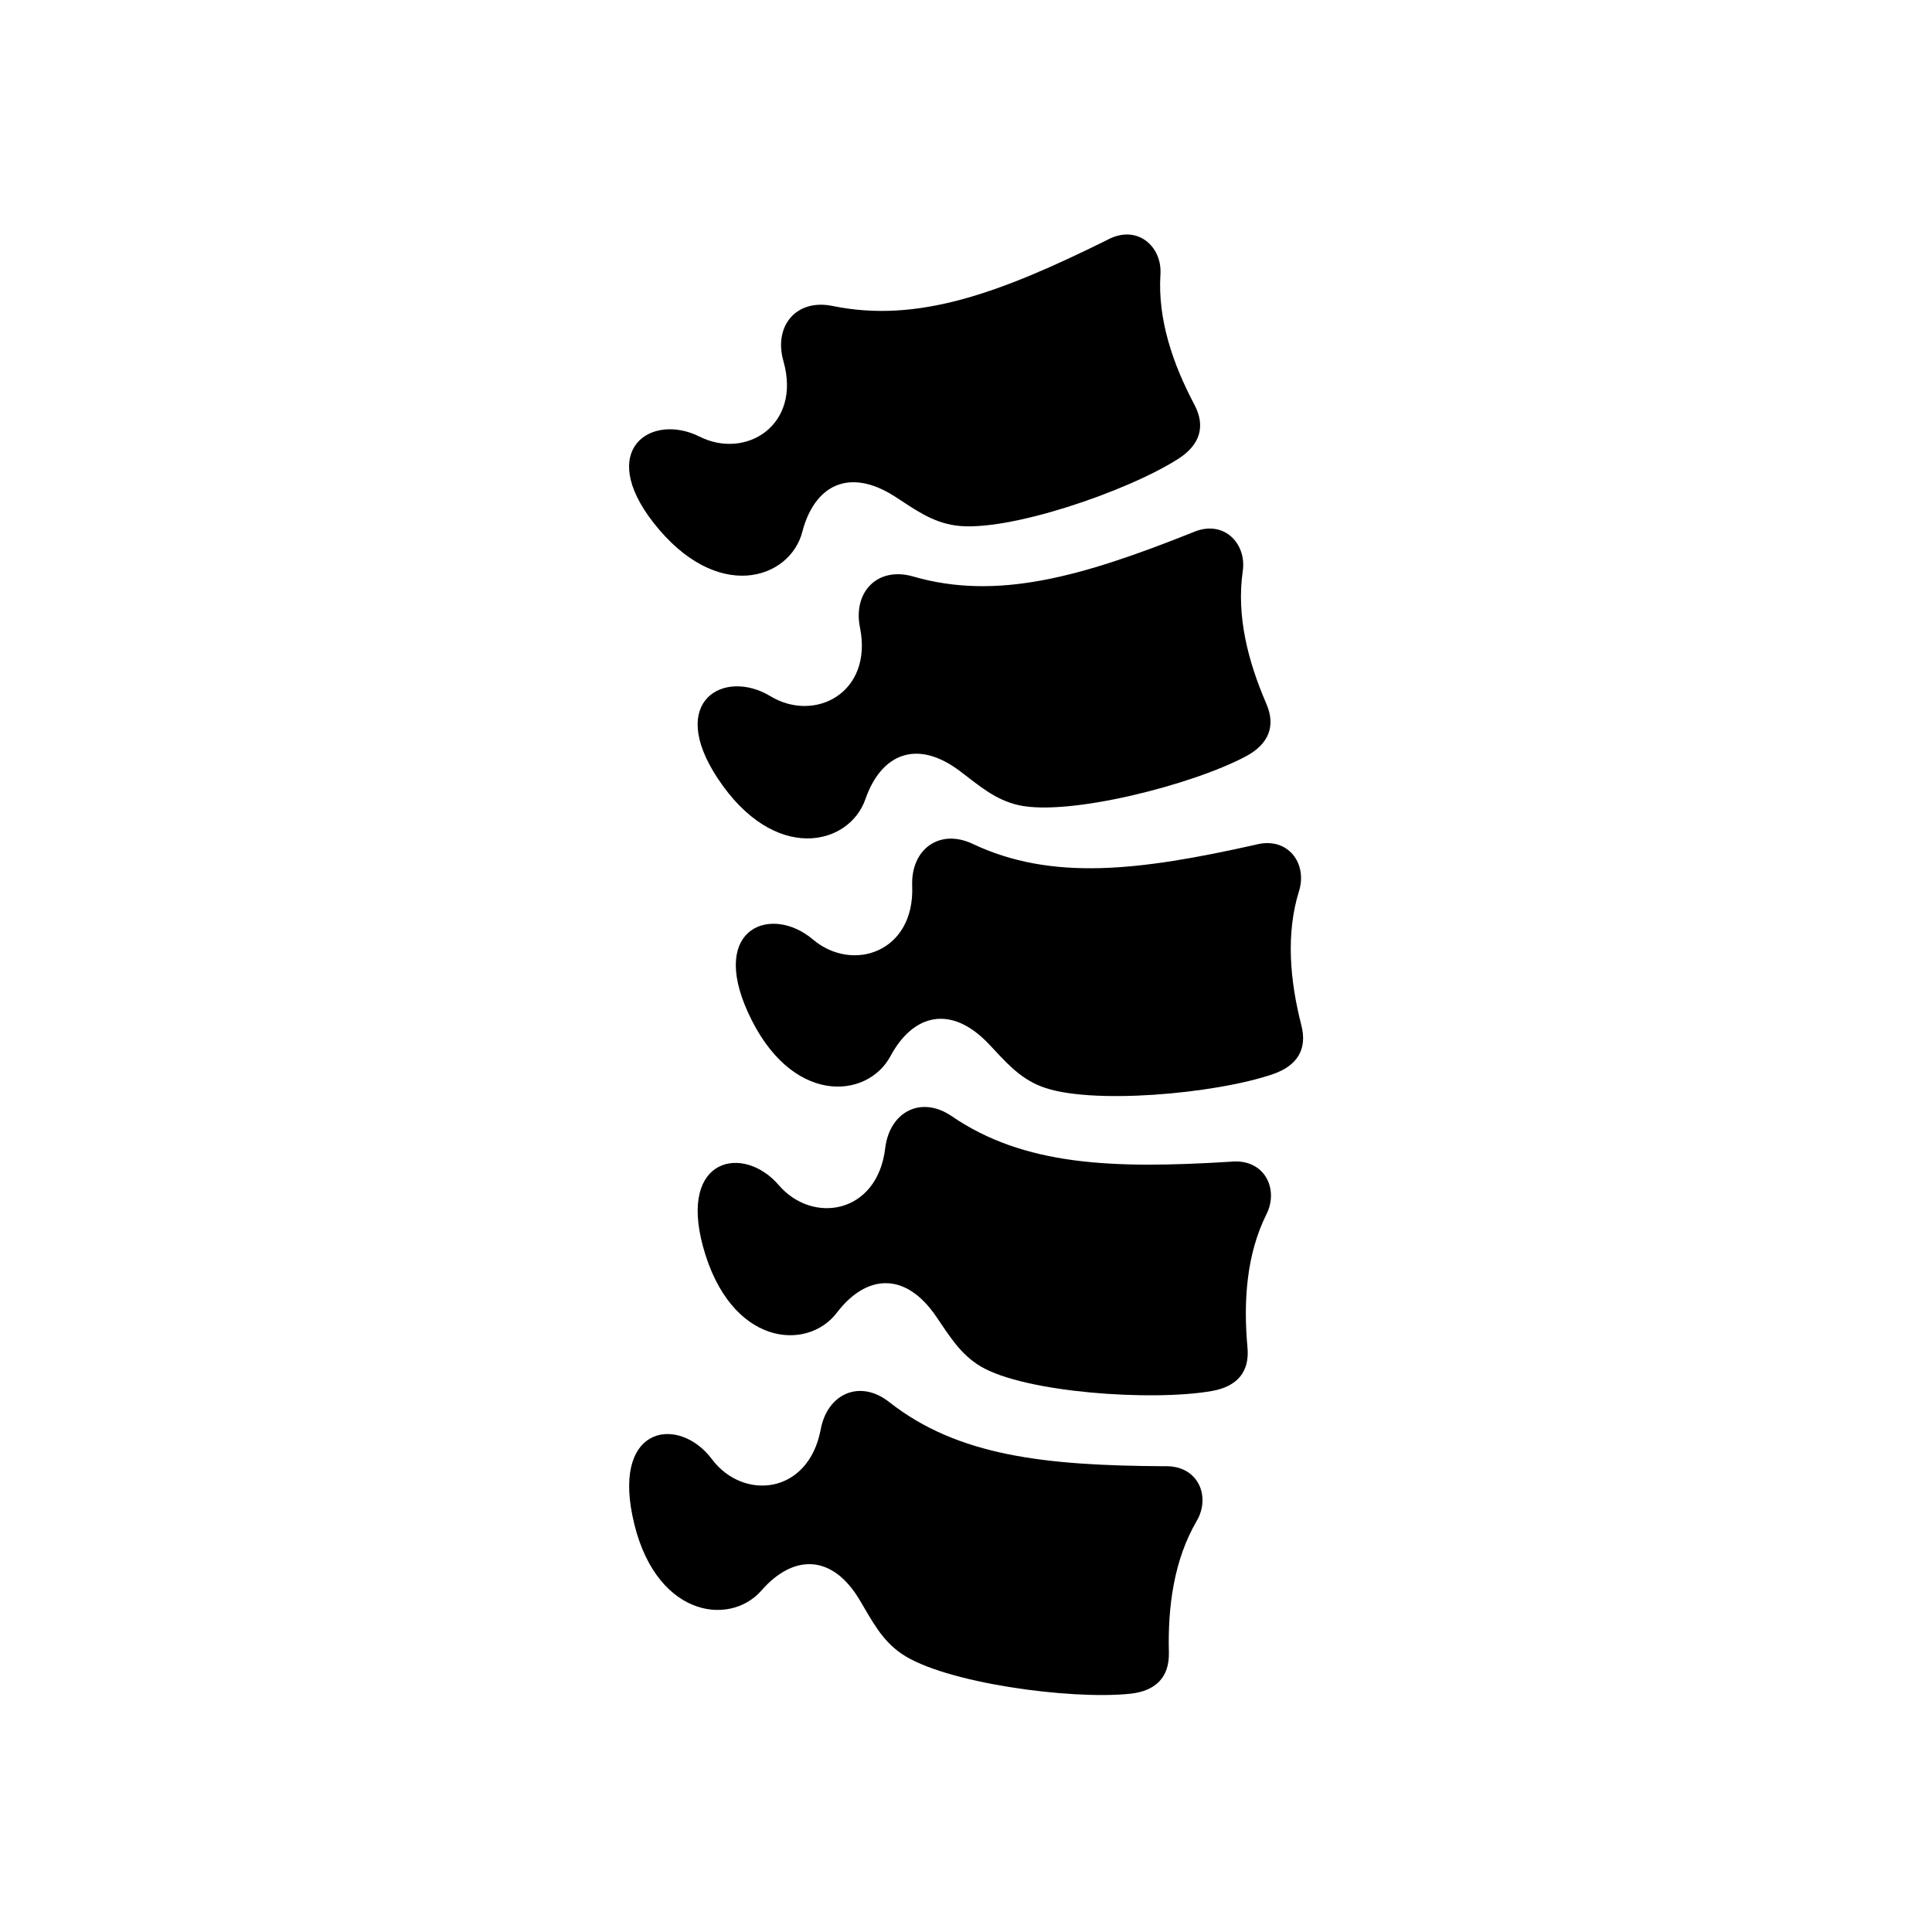
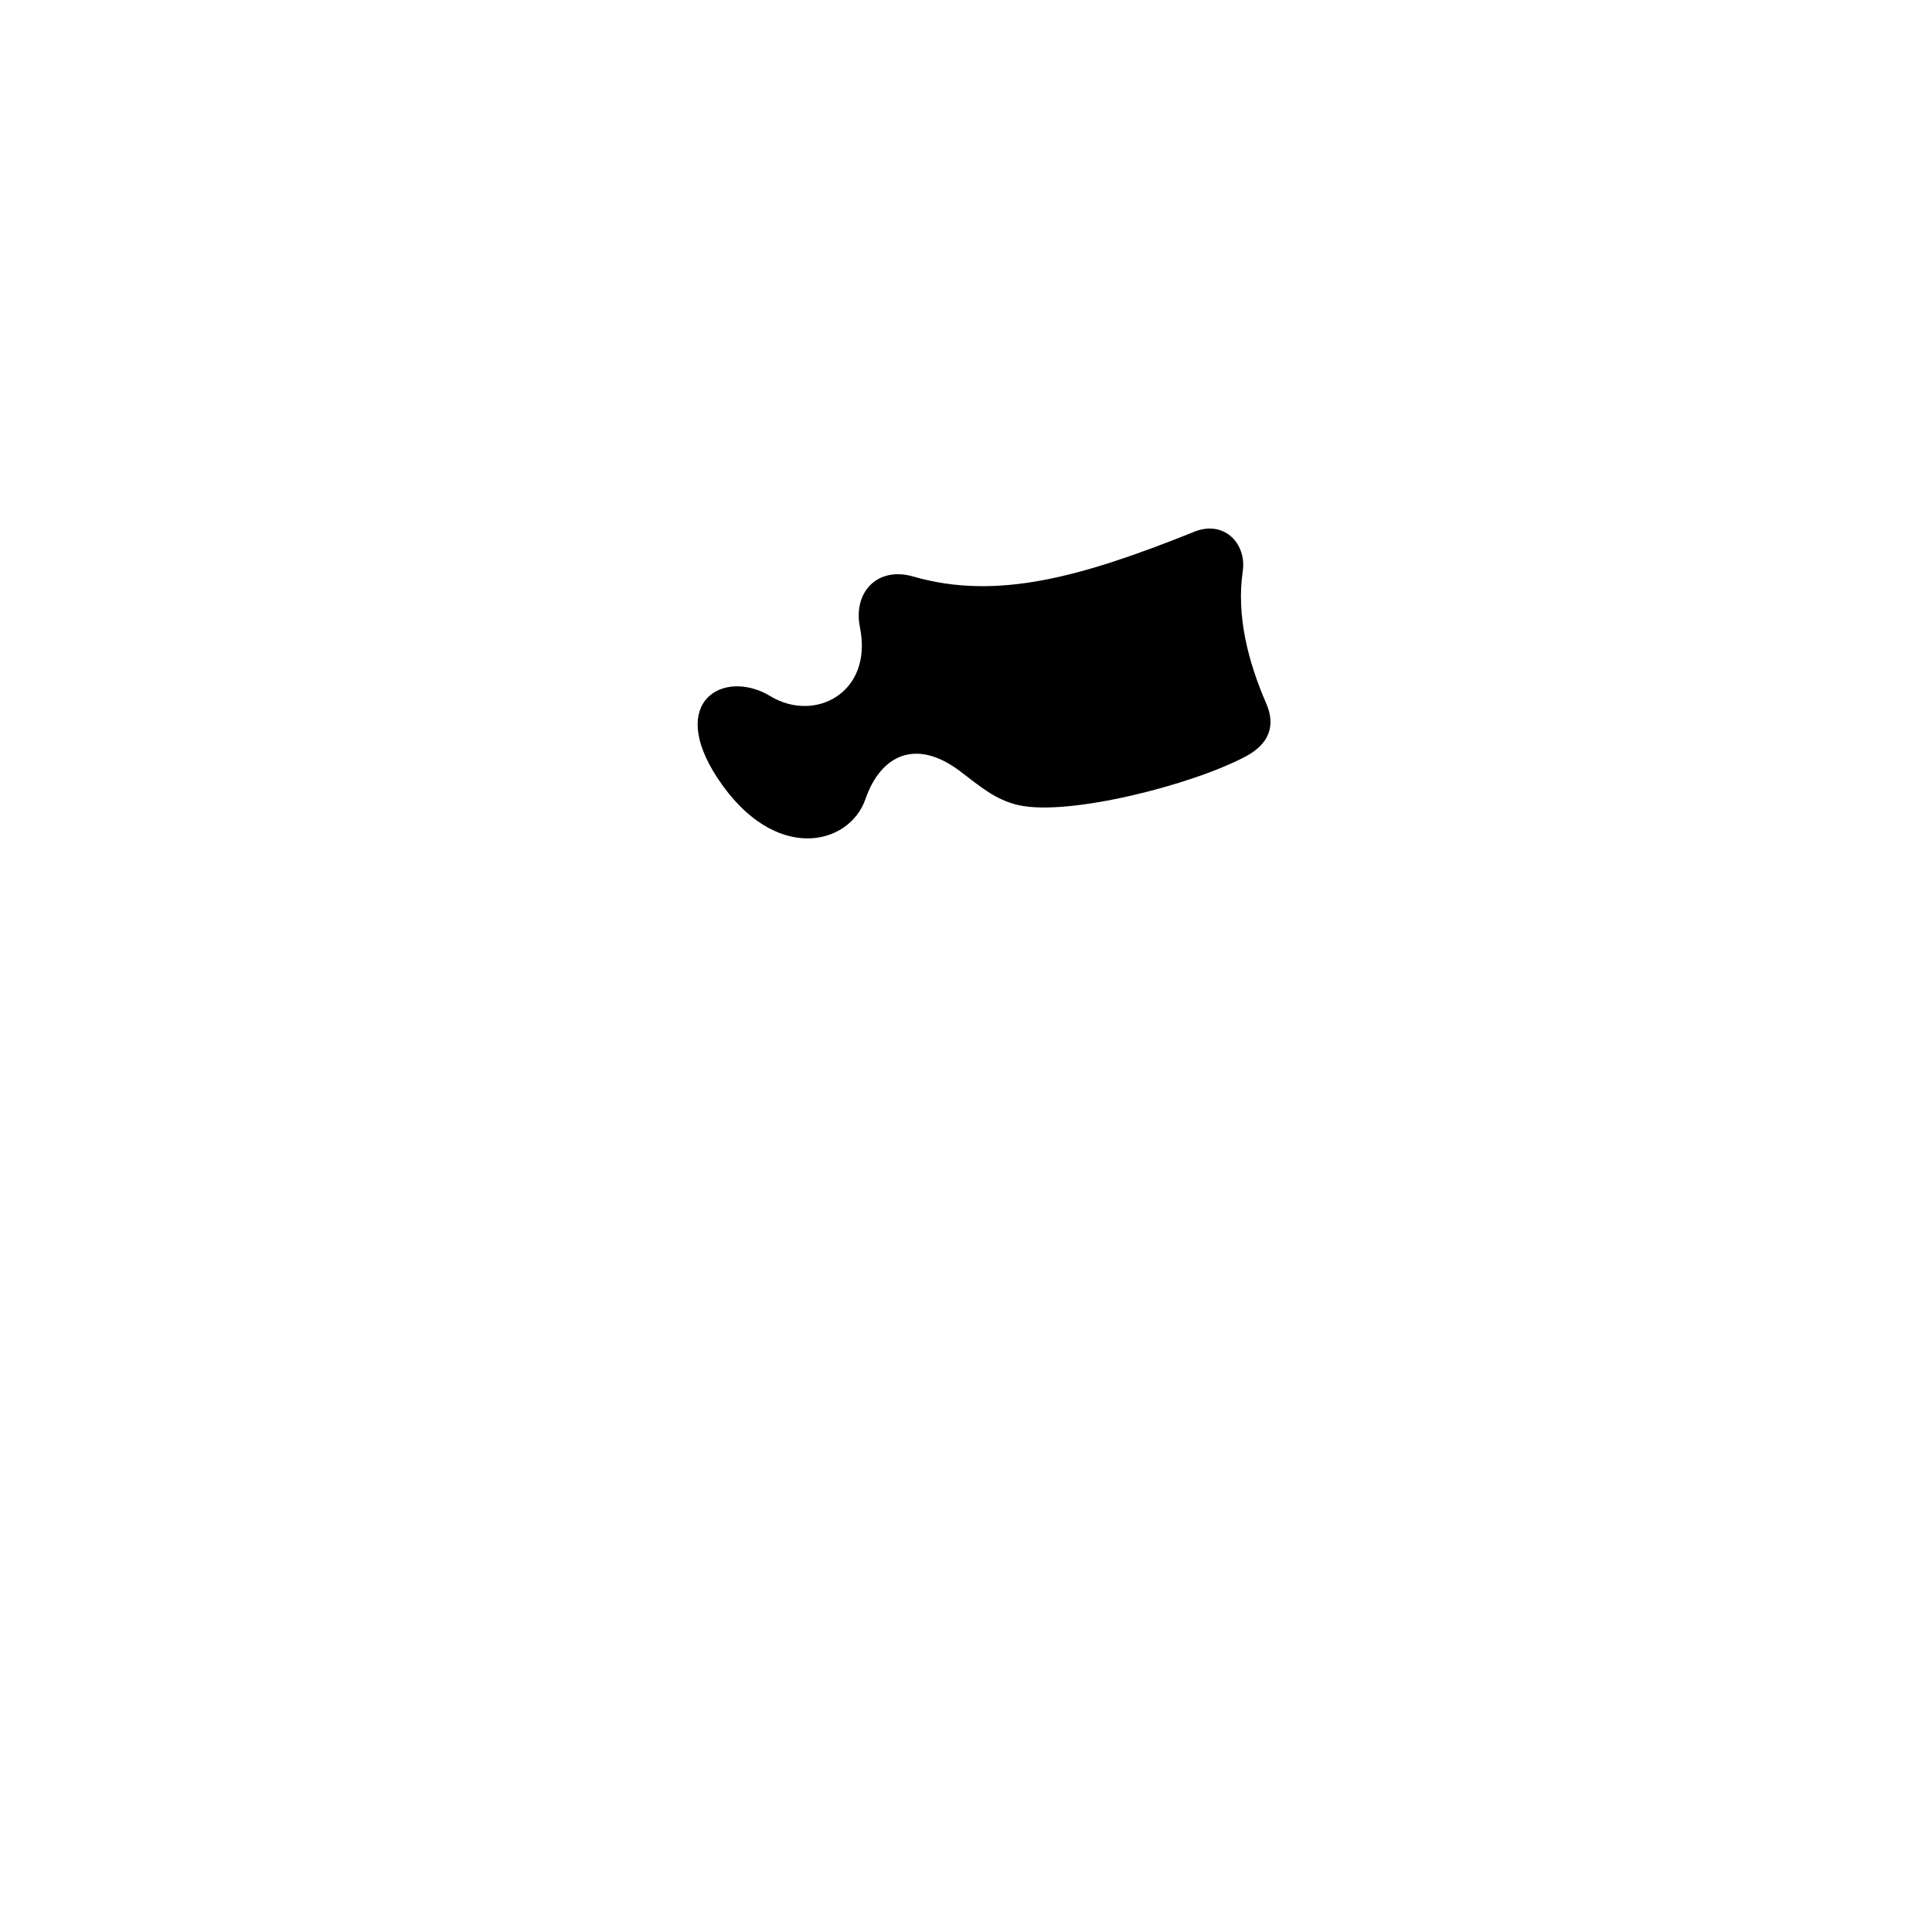
<svg xmlns="http://www.w3.org/2000/svg" fill="#000000" width="800px" height="800px" version="1.1" viewBox="144 144 512 512">
  <g>
    <path d="m414.01 357.39c13.324 2.934 46.035-5.394 60.207-12.977 5.973-3.207 7.961-7.965 5.363-13.945-4.844-11.195-7.961-23.293-6.234-35.125 1.074-7.371-5.133-13.906-13.383-10.203-29.367 11.715-51.723 18.074-73.969 11.637-9.414-2.715-16.012 4.082-14.086 13.551 3.469 17.293-11.98 25.281-23.734 18.172-12.18-7.383-27.574 1.164-13.996 21.746 15.047 22.793 34.902 17.867 39.164 5.535 4.137-11.922 13.586-16.156 25.164-7.344 5.117 3.867 9.293 7.574 15.504 8.953z" />
-     <path d="m419.9 431.91c12.652 5.016 46.301 1.98 61.461-3.262 6.438-2.215 9.125-6.594 7.523-12.891-3.027-11.84-4.176-24.254-0.609-35.688 2.215-7.113-2.856-14.551-11.609-12.191-30.844 6.914-53.93 9.652-74.867-0.23-8.891-4.199-16.445 1.484-16.059 11.133 0.695 17.605-15.809 23.062-26.305 14.195-10.875-9.238-27.441-3.258-17.258 19.223 11.25 24.887 31.629 23.207 37.809 11.688 5.949-11.102 15.98-13.793 26.008-3.269 4.426 4.668 7.957 8.965 13.906 11.293z" />
-     <path d="m397.3 283.27c13.504 1.898 45.453-9.008 58.984-17.695 5.711-3.672 7.281-8.57 4.254-14.32-5.715-10.781-9.762-22.594-9.008-34.523 0.492-7.434-6.207-13.473-14.133-9.129-28.344 14.027-50.117 22.133-72.801 17.473-9.621-1.953-15.629 5.336-12.98 14.633 4.844 16.973-9.941 26.152-22.211 20.008-12.734-6.394-27.406 3.32-12.25 22.773 16.82 21.539 36.219 15.07 39.477 2.418 3.18-12.191 12.277-17.176 24.512-9.332 5.398 3.504 9.863 6.824 16.156 7.695z" />
-     <path d="m382.9 582.24c11.223 7.727 44.695 12.297 60.668 10.613 6.734-0.734 10.344-4.398 10.199-10.898-0.32-12.191 1.344-24.582 7.379-34.902 3.762-6.414 0.469-14.812-8.605-14.488-31.605-0.18-54.691-2.68-72.918-17.027-7.727-6.062-16.352-2.238-18.125 7.262-3.269 17.348-20.555 18.922-28.809 7.926-8.535-11.426-26.008-9.305-21.109 14.875 5.394 26.785 25.633 29.707 34.23 19.883 8.277-9.504 18.656-9.891 26.062 2.625 3.297 5.523 5.777 10.512 11.027 14.133z" />
-     <path d="m403.92 506.13c11.715 6.941 45.426 9.277 61.223 6.504 6.711-1.172 10.059-5.07 9.449-11.547-1.109-12.16-0.293-24.637 5.051-35.34 3.32-6.644-0.531-14.812-9.543-13.879-31.543 1.961-54.754 0.996-73.875-12.062-8.133-5.57-16.469-1.148-17.633 8.453-2.078 17.488-19.246 20.258-28.203 9.824-9.27-10.816-26.555-7.523-20.086 16.273 7.203 26.383 27.582 27.895 35.48 17.516 7.641-10.027 17.957-11.105 26.215 0.879 3.641 5.301 6.441 10.117 11.922 13.379z" />
  </g>
</svg>